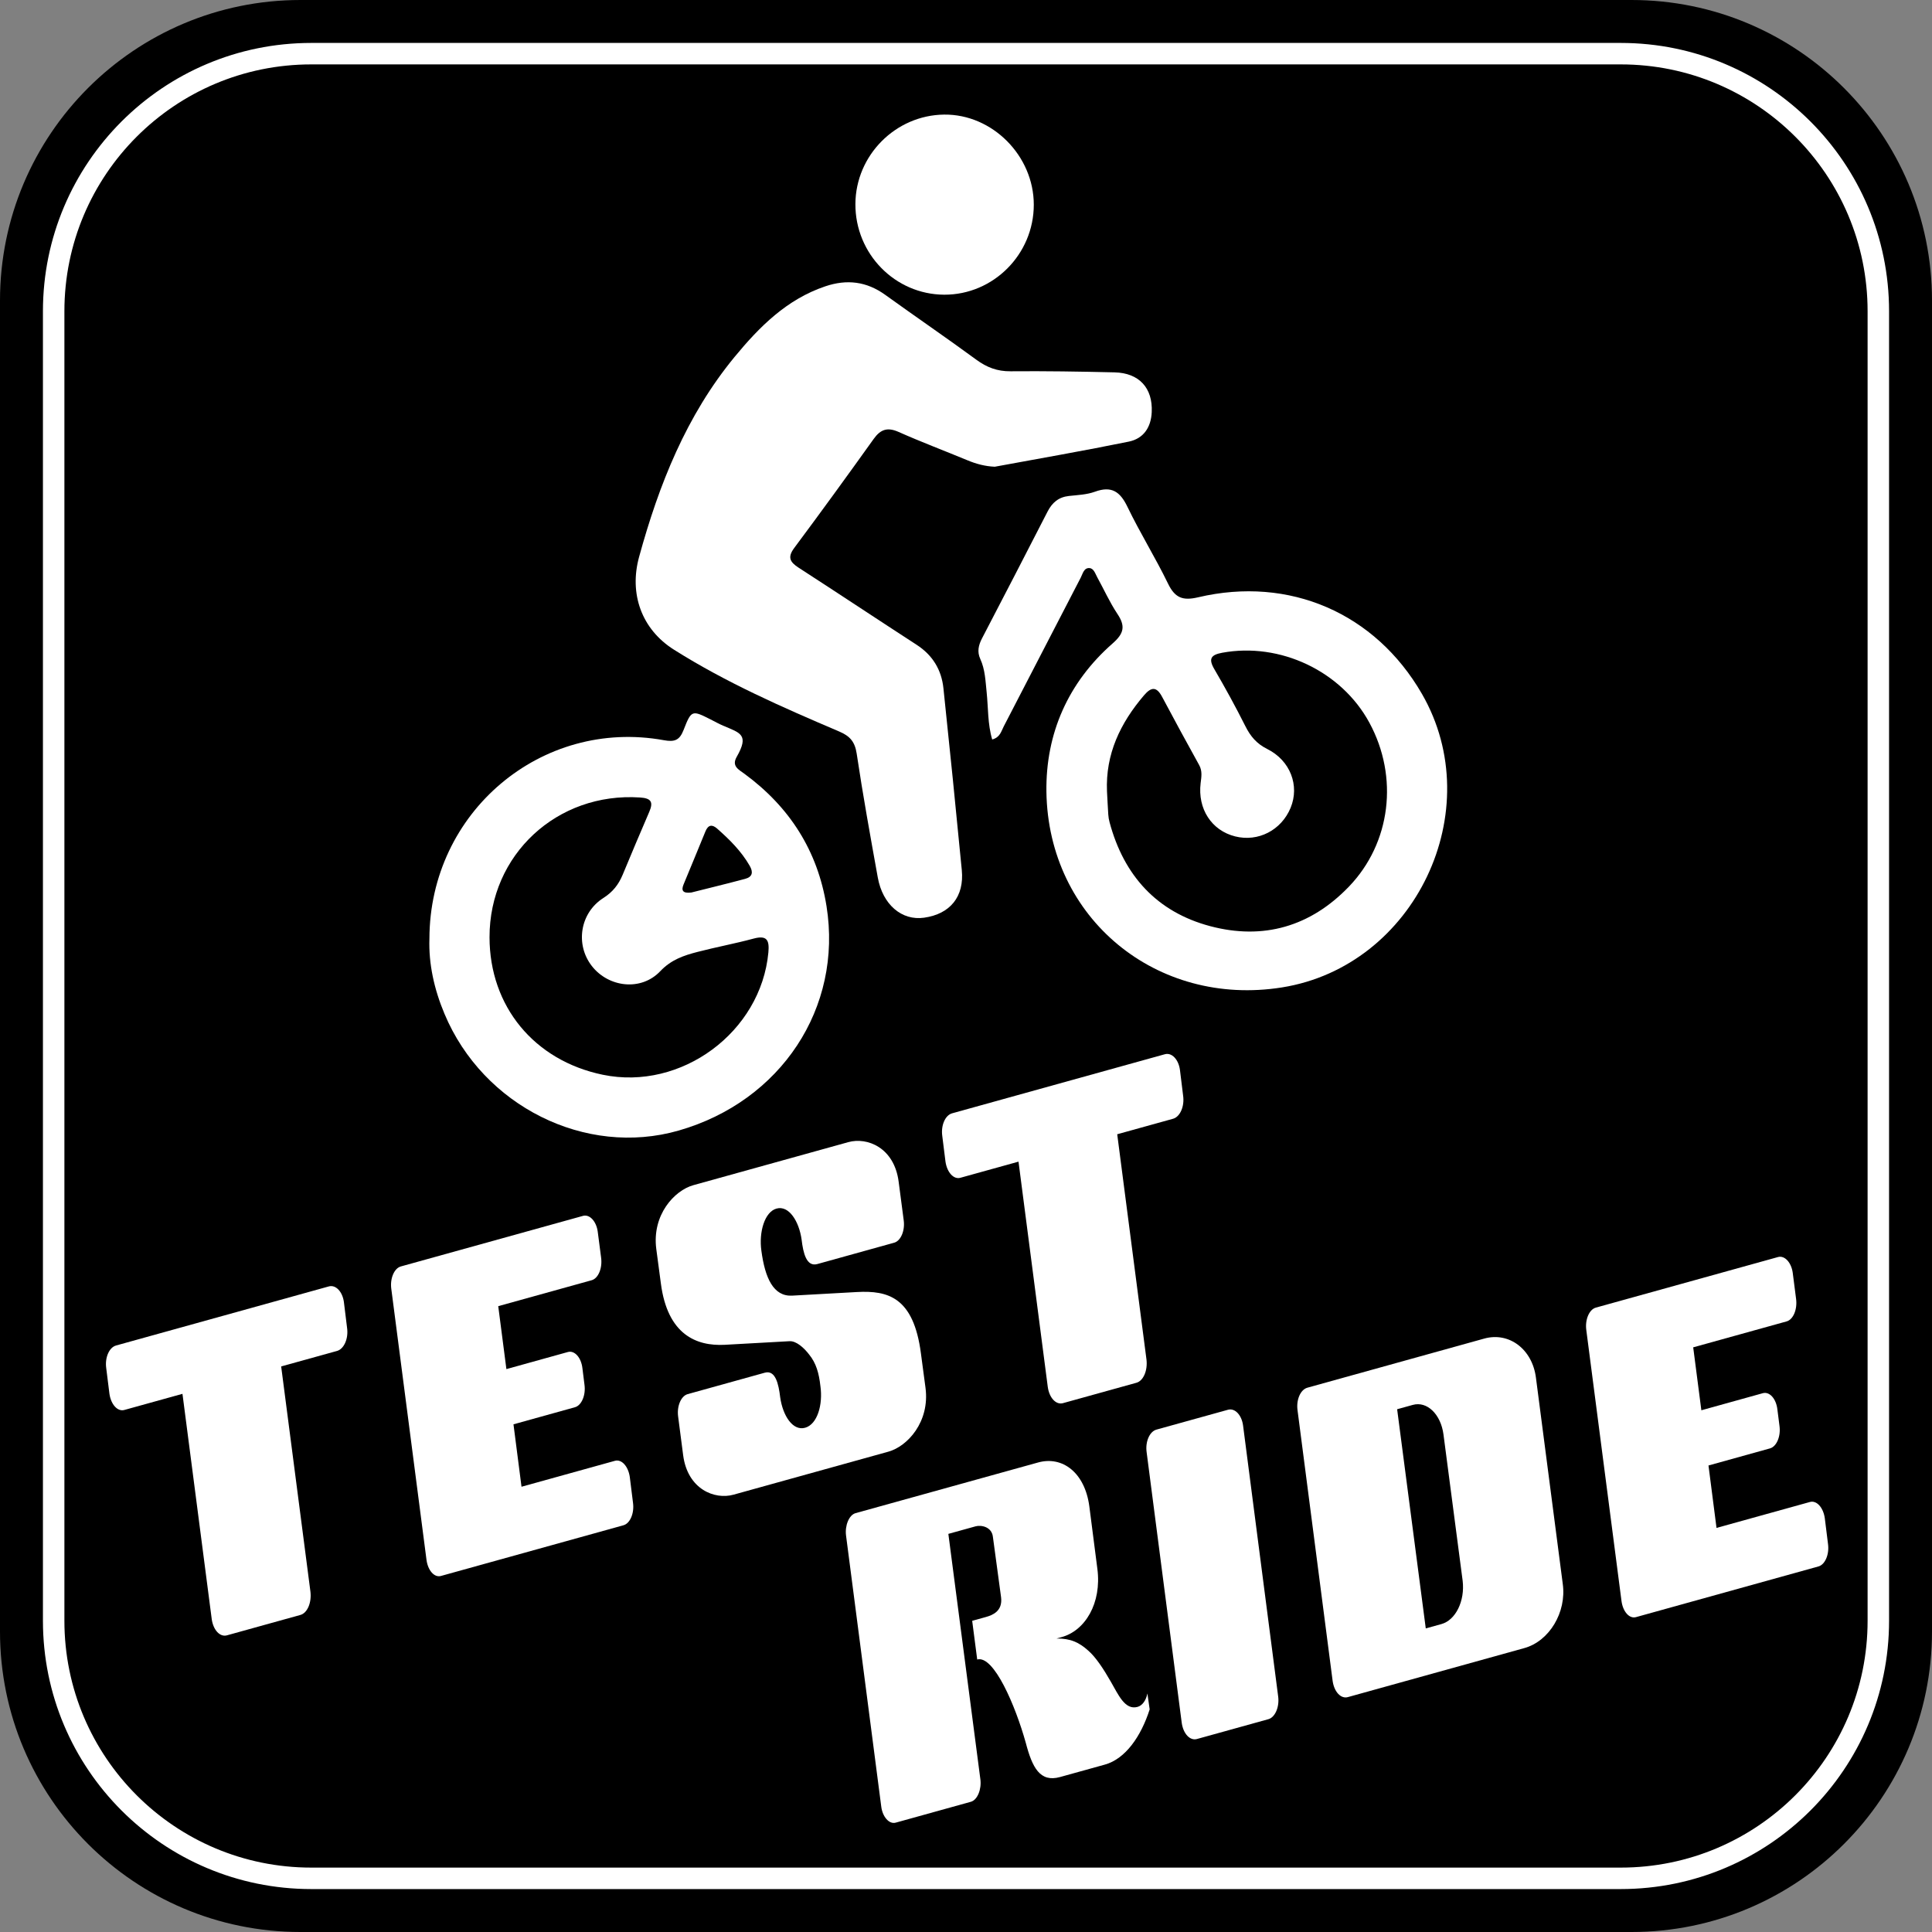
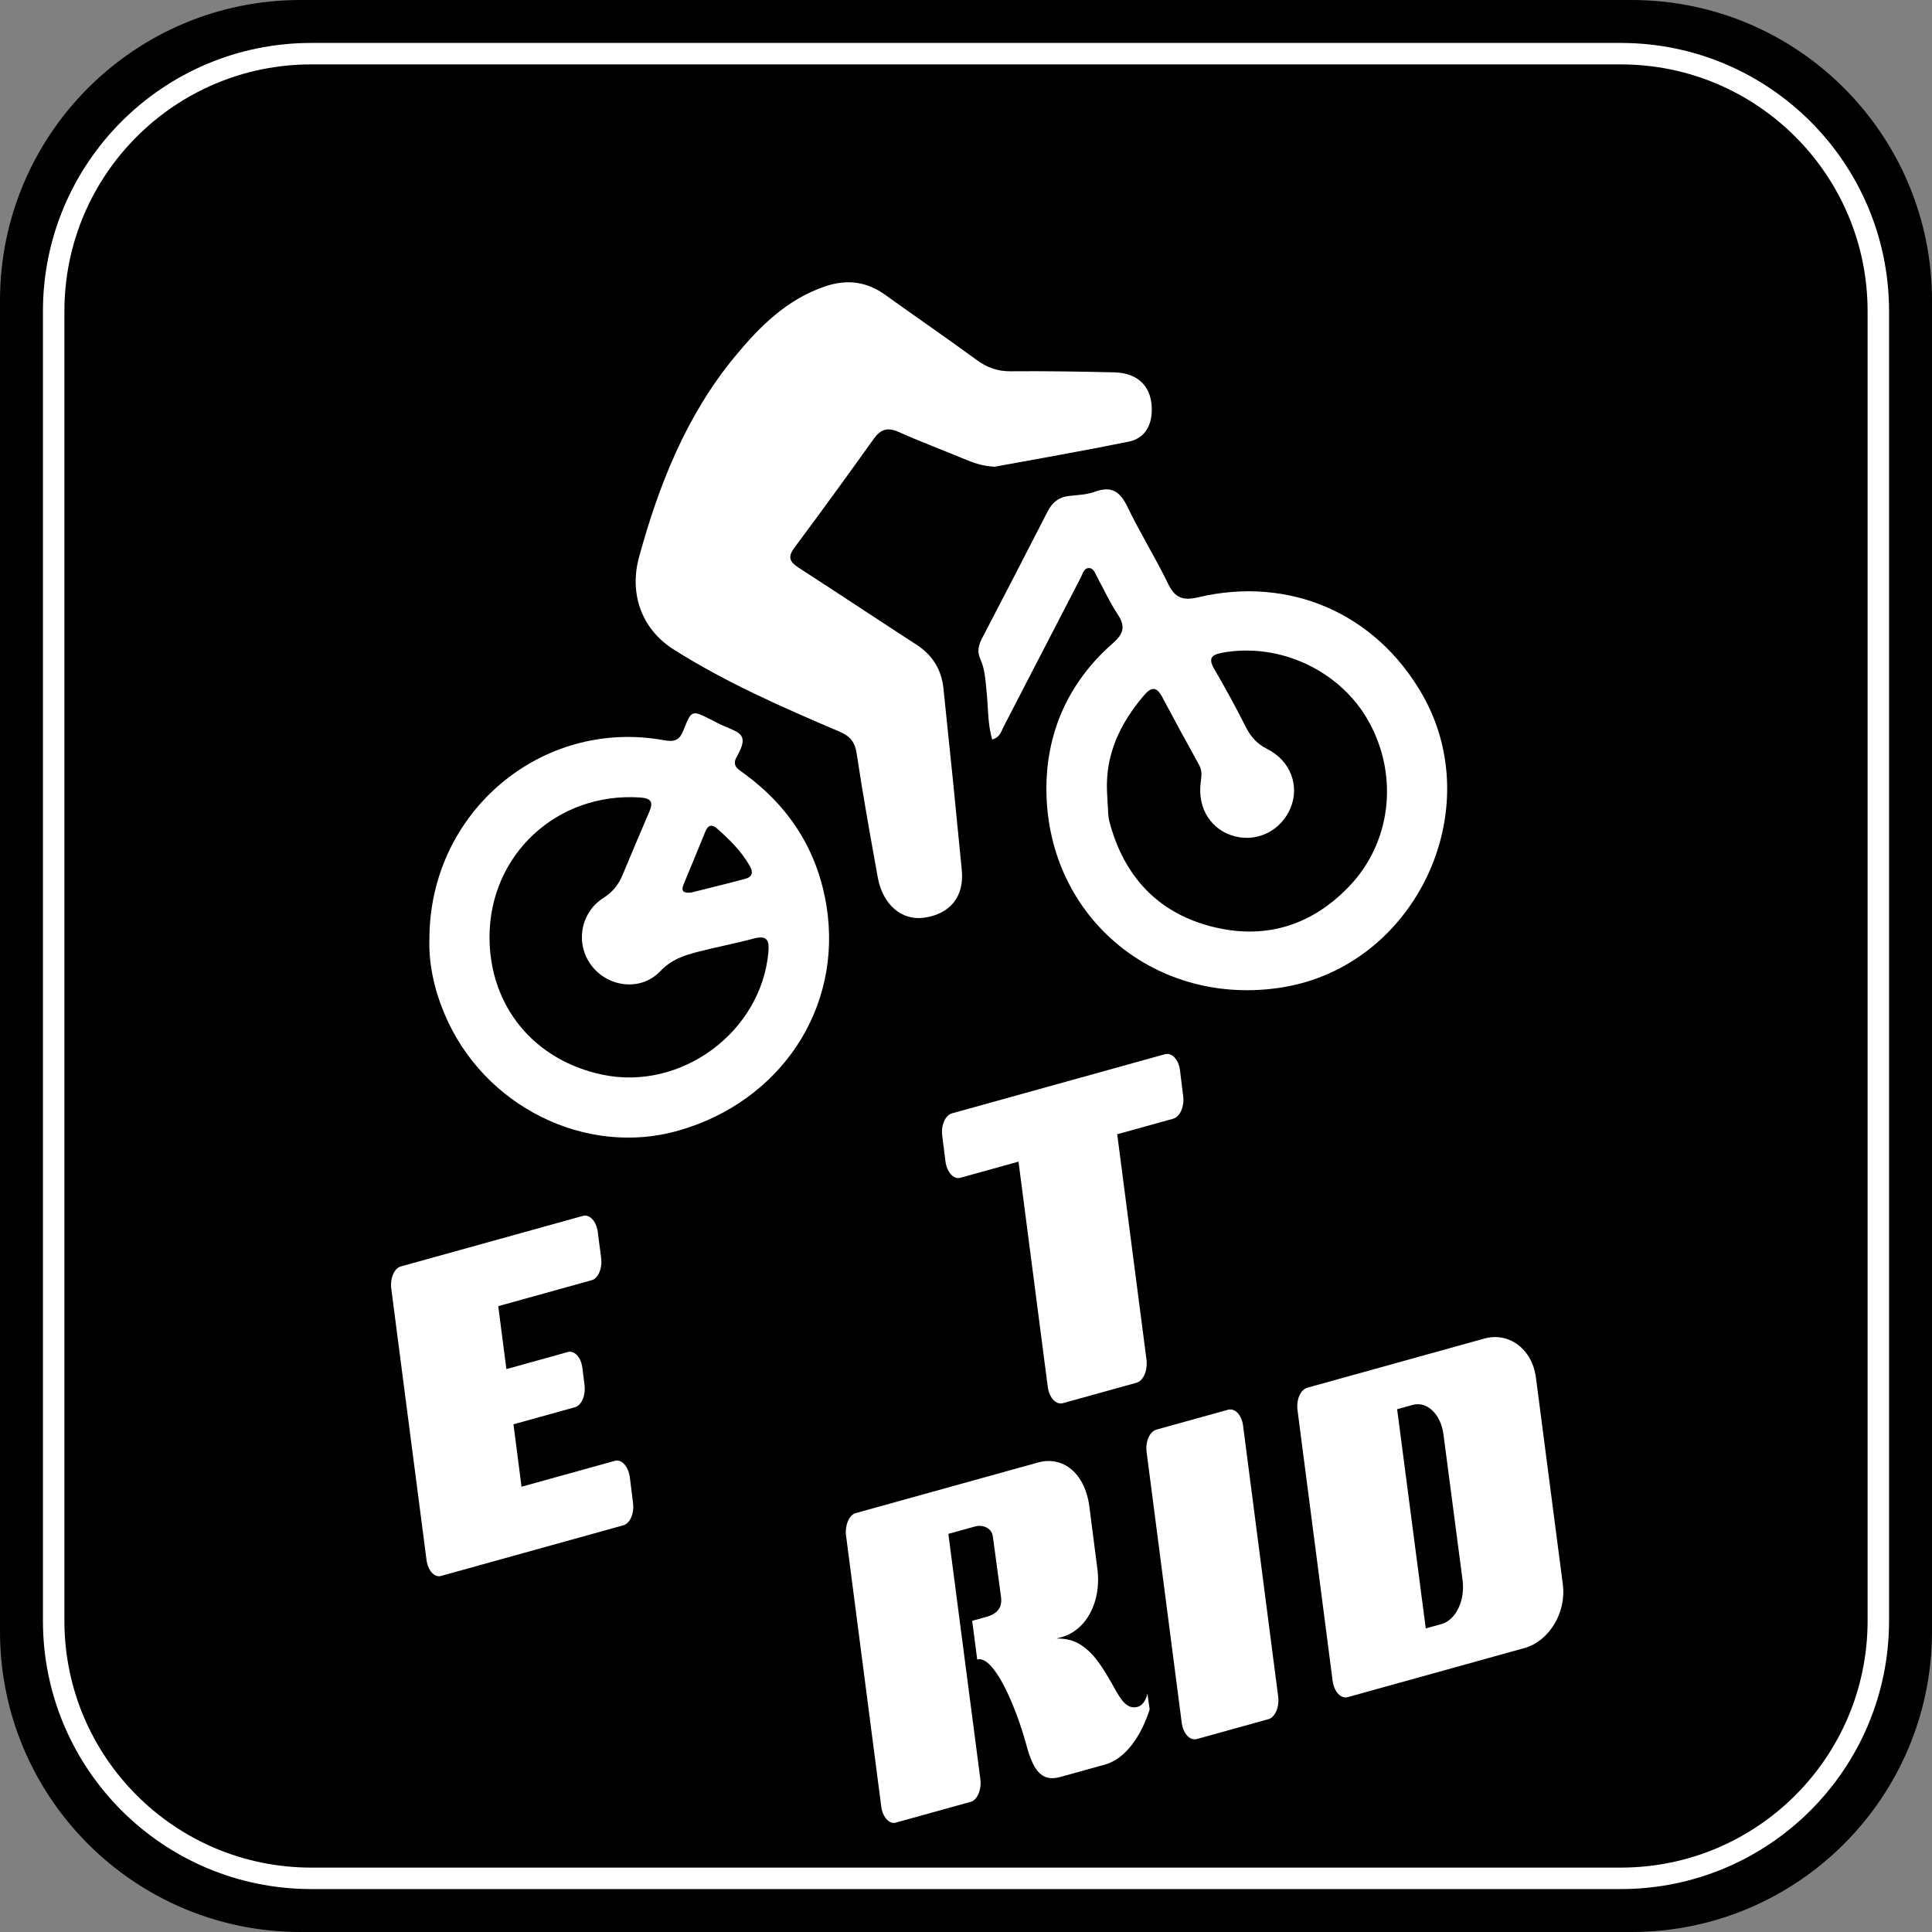
<svg xmlns="http://www.w3.org/2000/svg" version="1.1" x="0px" y="0px" viewBox="0 0 450 450" style="enable-background:new 0 0 450 450;" xml:space="preserve">
  <rect x="0" y="0" width="450" height="450" fill="#808080" stroke="none" />
  <style type="text/css">
	.st0{fill:none;stroke:#FFFFFF;stroke-width:5;stroke-miterlimit:10;}
	.st1{fill:#FFFFFF;}
</style>
  <g id="Kreis">
    <path d="M380,450l-310,0c-38.66,0-70-31.34-70-70L0,70C0,31.34,31.34,0,70,0l310,0c38.66,0,70,31.34,70,70v310   C450,418.66,418.66,450,380,450z" />
    <path class="st0" d="M377.5,437.5l-305,0c-33.14,0-60-26.86-60-60l0-305c0-33.14,26.86-60,60-60l305,0c33.14,0,60,26.86,60,60v305   C437.5,410.64,410.64,437.5,377.5,437.5z" />
  </g>
  <g id="Schrift">
    <g>
      <path class="st1" d="M231.7,108.71c-2.26-0.1-4.32-0.65-6.36-1.5c-5.34-2.22-10.76-4.25-16.03-6.6c-2.59-1.15-4.2-0.63-5.81,1.62    c-6.09,8.52-12.25,17-18.51,25.4c-1.61,2.17-1,3.28,1,4.58c9.2,5.95,18.33,12.02,27.52,17.98c3.7,2.4,5.77,5.79,6.23,10.09    c1.49,14.12,2.92,28.24,4.28,42.38c0.6,6.18-2.7,10.23-8.78,11.09c-5.2,0.74-9.65-3.03-10.79-9.38    c-1.73-9.59-3.47-19.19-4.91-28.83c-0.42-2.79-1.58-4.1-4.08-5.16c-13.19-5.62-26.32-11.38-38.49-19.06    c-7.55-4.77-10.47-13.02-8.11-21.62c4.63-16.87,11-32.92,22.25-46.58c5.76-6.99,12.12-13.39,21.09-16.42    c5.08-1.72,9.66-1.15,14.02,2c7.03,5.07,14.2,9.96,21.19,15.09c2.44,1.79,4.89,2.72,7.97,2.69c8.07-0.07,16.15,0.06,24.22,0.25    c5.74,0.14,8.92,3.65,8.66,9.26c-0.16,3.55-1.91,6.17-5.34,6.87C252.55,104.98,242.11,106.79,231.7,108.71z" />
      <path class="st1" d="M231.1,172.24c-1.07-3.62-0.91-7.36-1.29-11c-0.28-2.64-0.35-5.29-1.48-7.75c-0.78-1.69-0.42-3.23,0.41-4.82    c5.12-9.83,10.21-19.66,15.26-29.52c1.08-2.1,2.58-3.37,4.98-3.63c2.03-0.22,4.16-0.3,6.05-0.99c3.87-1.41,5.86-0.04,7.57,3.51    c2.92,6.07,6.51,11.82,9.45,17.88c1.6,3.31,3.39,4.06,7.02,3.2c21.29-5.02,41.27,3.71,52.11,22.47    c15.7,27.17-1.59,63.46-32.59,68.4c-29.15,4.64-54.43-16.05-54.86-45.57c-0.19-13.56,5.05-25.45,15.42-34.55    c2.69-2.36,3-4.06,1.11-6.89c-1.79-2.69-3.13-5.69-4.7-8.54c-0.45-0.83-0.79-2.03-1.78-2.12c-1.32-0.11-1.58,1.3-2.05,2.21    c-5.99,11.54-11.94,23.1-17.93,34.65C233.21,170.29,232.97,171.74,231.1,172.24z M257.84,184.33c0.1,1.8,0.18,3.61,0.3,5.41    c0.04,0.6,0.14,1.2,0.3,1.78c3.32,12.41,11.01,20.9,23.43,24.2c12.37,3.28,23.37,0.11,32.34-9.23    c9.74-10.15,11.62-25.48,4.74-38.17c-6.51-12.02-20.81-18.77-34.29-16.28c-2.57,0.48-3.26,1.35-1.83,3.8    c2.55,4.36,4.98,8.8,7.25,13.32c1.18,2.35,2.61,4.06,5.07,5.29c5.42,2.7,7.58,8.55,5.46,13.7c-2.16,5.23-7.57,8.02-12.94,6.66    c-5.47-1.38-8.75-6.4-8.02-12.41c0.18-1.45,0.43-2.81-0.34-4.2c-2.91-5.27-5.8-10.55-8.62-15.87c-1.31-2.47-2.53-2.37-4.25-0.35    C260.95,168.42,257.47,175.62,257.84,184.33z" />
      <path class="st1" d="M100.02,218.65c0.05-29.49,26.12-51.42,54.62-46.24c2.48,0.45,3.65,0.03,4.59-2.41    c1.81-4.66,1.98-4.6,6.28-2.43c0.97,0.49,1.92,1.03,2.91,1.45c3.99,1.71,6.15,2.06,3.17,7.27c-1.24,2.17,0.47,2.96,1.83,3.96    c10.49,7.71,17.03,17.91,19.09,30.8c3.79,23.67-10.6,45.45-34.44,52.28c-21.69,6.22-45.56-5.71-54.54-27.19    C101.12,230.41,99.82,224.47,100.02,218.65z M114.02,218.31c0.02,16.1,10.4,28.71,26.38,32.02c18.3,3.79,36.85-9.95,38.57-28.49    c0.26-2.85-0.31-4.07-3.46-3.22c-4.3,1.16-8.69,1.97-13.01,3.09c-3.22,0.83-6.15,1.8-8.72,4.51c-4.46,4.7-12.04,3.78-15.94-1.23    c-3.88-4.99-2.77-12.36,2.71-15.84c2.2-1.4,3.53-3.13,4.48-5.4c2.04-4.89,4.08-9.78,6.19-14.64c1-2.31,0.46-3.19-2.15-3.36    C129.77,184.47,114,199.07,114.02,218.31z M161.04,207.88c3.89-0.98,8.22-2.03,12.53-3.18c1.72-0.46,1.9-1.57,1.05-3.04    c-1.95-3.4-4.68-6.1-7.58-8.66c-1.19-1.05-2.11-0.89-2.74,0.67c-1.67,4.13-3.4,8.23-5.09,12.35    C158.65,207.38,158.98,208.14,161.04,207.88z" />
-       <path class="st1" d="M240.79,47.68c0,11.55-9.42,21-20.86,20.96c-11.46-0.05-20.74-9.52-20.69-21.12    c0.05-11.34,9.35-20.71,20.68-20.83C231.13,26.57,240.79,36.28,240.79,47.68z" />
    </g>
    <g>
-       <path class="st1" d="M80.84,309.28c0.36,2.51-0.72,4.93-2.34,5.38l-13.01,3.61l6.82,52.5c0.29,2.53-0.72,4.93-2.34,5.38    l-17.11,4.75c-1.63,0.45-3.18-1.23-3.54-3.75l-6.82-52.5l-13.55,3.76c-1.55,0.43-3.1-1.26-3.46-3.77l-0.75-6.01    c-0.33-2.4,0.67-4.79,2.3-5.24l49.55-13.76c1.63-0.45,3.18,1.23,3.51,3.63L80.84,309.28z" />
      <path class="st1" d="M140,292.85c0.36,2.51-0.64,4.91-2.19,5.34l-21.76,6.04l1.9,14.66l14.32-3.98c1.55-0.43,3.1,1.26,3.39,3.79    l0.48,3.85c0.33,2.4-0.67,4.79-2.22,5.22l-14.32,3.98l1.87,14.54l21.76-6.04c1.55-0.43,3.1,1.26,3.46,3.77l0.75,6.02    c0.33,2.4-0.67,4.79-2.22,5.22l-42.51,11.81c-1.55,0.43-3.02-1.28-3.36-3.67l-8.21-63.2c-0.33-2.4,0.67-4.79,2.22-5.22    l42.43-11.78c1.55-0.43,3.1,1.26,3.43,3.65L140,292.85z" />
-       <path class="st1" d="M210.49,284.23c0.33,2.4-0.67,4.79-2.22,5.22l-17.89,4.97c-2.55,0.71-3.3-2.57-3.67-5.7    c-0.61-4.31-2.98-8.01-5.84-7.22c-2.79,0.77-4.14,5.51-3.53,9.82c0.85,6.36,2.8,10.68,7.16,10.46l15.11-0.84    c7.23-0.39,13.18,1.2,14.89,14.29l1.07,8.04c1.03,7.93-4.22,13.62-8.64,14.85l-36.08,10.02c-4.41,1.23-10.69-1.26-11.73-9.19    l-1.17-9.01c-0.33-2.4,0.67-4.79,2.22-5.22l17.96-4.99c2.48-0.69,3.22,2.59,3.59,5.72c0.61,4.31,2.94,7.9,5.81,7.1    c2.86-0.8,4.17-5.39,3.56-9.7c-0.34-3.02-0.98-5.33-2.63-7.36c-1.18-1.54-2.96-3.16-4.53-3.1l-15.11,0.84    c-6.66,0.35-13.34-2.39-14.89-14.29l-1.07-8.04c-1.03-7.93,4.22-13.62,8.64-14.85l36.08-10.02c4.41-1.23,10.69,1.26,11.73,9.19    L210.49,284.23z" />
      <path class="st1" d="M275.57,255.2c0.36,2.51-0.72,4.93-2.34,5.38l-13.01,3.61l6.82,52.5c0.29,2.53-0.72,4.93-2.34,5.38    l-17.11,4.75c-1.63,0.45-3.18-1.23-3.54-3.75l-6.82-52.5l-13.55,3.76c-1.55,0.43-3.1-1.26-3.46-3.77l-0.75-6.01    c-0.33-2.4,0.67-4.79,2.3-5.24l49.55-13.76c1.63-0.45,3.18,1.23,3.51,3.63L275.57,255.2z" />
    </g>
    <g>
      <path class="st1" d="M267.78,398.15c-2.01,6.28-5.64,11.53-10.44,12.86l-10.45,2.9c-4.65,1.29-6.45-2.19-7.97-7.99    c-2.38-8.55-7.44-20.47-11.31-19.39l-1.17-9.01l3.17-0.88c1.55-0.43,3.96-1.35,3.56-4.6l-1.9-14.04    c-0.25-2.42-2.79-2.84-4.03-2.49l-6.35,1.76l7.46,57.18c0.3,2.28-0.67,4.79-2.22,5.22l-17.5,4.86c-1.55,0.43-3.06-1.39-3.36-3.67    l-8.21-63.2c-0.3-2.28,0.67-4.79,2.22-5.22l42.51-11.8c5.65-1.57,10.9,2.32,11.94,10.25l1.87,14.54    c1.03,7.93-2.82,14.48-8.5,15.93l-1.01,0.28c3.24-0.03,5.25,0.9,7.37,2.81c1.75,1.5,3.62,4.35,5.27,7.25    c1.75,3,3.27,6.68,6.22,5.87c1.16-0.32,1.99-1.55,2.3-3.13L267.78,398.15z" />
      <path class="st1" d="M297.7,395.07c0.36,2.51-0.72,4.93-2.26,5.36l-16.65,4.62c-1.63,0.45-3.18-1.23-3.54-3.75l-8.18-63.08    c-0.33-2.4,0.67-4.79,2.3-5.24l16.65-4.62c1.63-0.45,3.18,1.23,3.51,3.63L297.7,395.07z" />
      <path class="st1" d="M364,368.94c0.91,6.59-3.14,13.32-8.95,14.93l-41.11,11.42c-1.63,0.45-3.18-1.23-3.54-3.75l-8.18-63.08    c-0.33-2.4,0.67-4.79,2.3-5.24l41.19-11.44c5.81-1.61,11.2,2.49,12.04,9.11L364,368.94z M329.06,327.23l-3.64,1.01l6.67,51.05    l3.64-1.01c3.33-0.92,5.51-5.39,4.95-10.09l-4.47-34.11C335.58,329.4,332.39,326.3,329.06,327.23z" />
-       <path class="st1" d="M418.33,302.44c0.36,2.51-0.64,4.91-2.19,5.34l-21.76,6.04l1.9,14.66l14.32-3.98    c1.55-0.43,3.1,1.26,3.39,3.79l0.49,3.85c0.33,2.4-0.67,4.79-2.22,5.22l-14.32,3.98l1.87,14.54l21.76-6.04    c1.55-0.43,3.1,1.26,3.46,3.77l0.75,6.02c0.33,2.4-0.67,4.79-2.22,5.22l-42.51,11.81c-1.55,0.43-3.02-1.28-3.36-3.67l-8.21-63.2    c-0.33-2.4,0.67-4.79,2.22-5.22l42.43-11.78c1.55-0.43,3.1,1.26,3.43,3.65L418.33,302.44z" />
    </g>
  </g>
</svg>